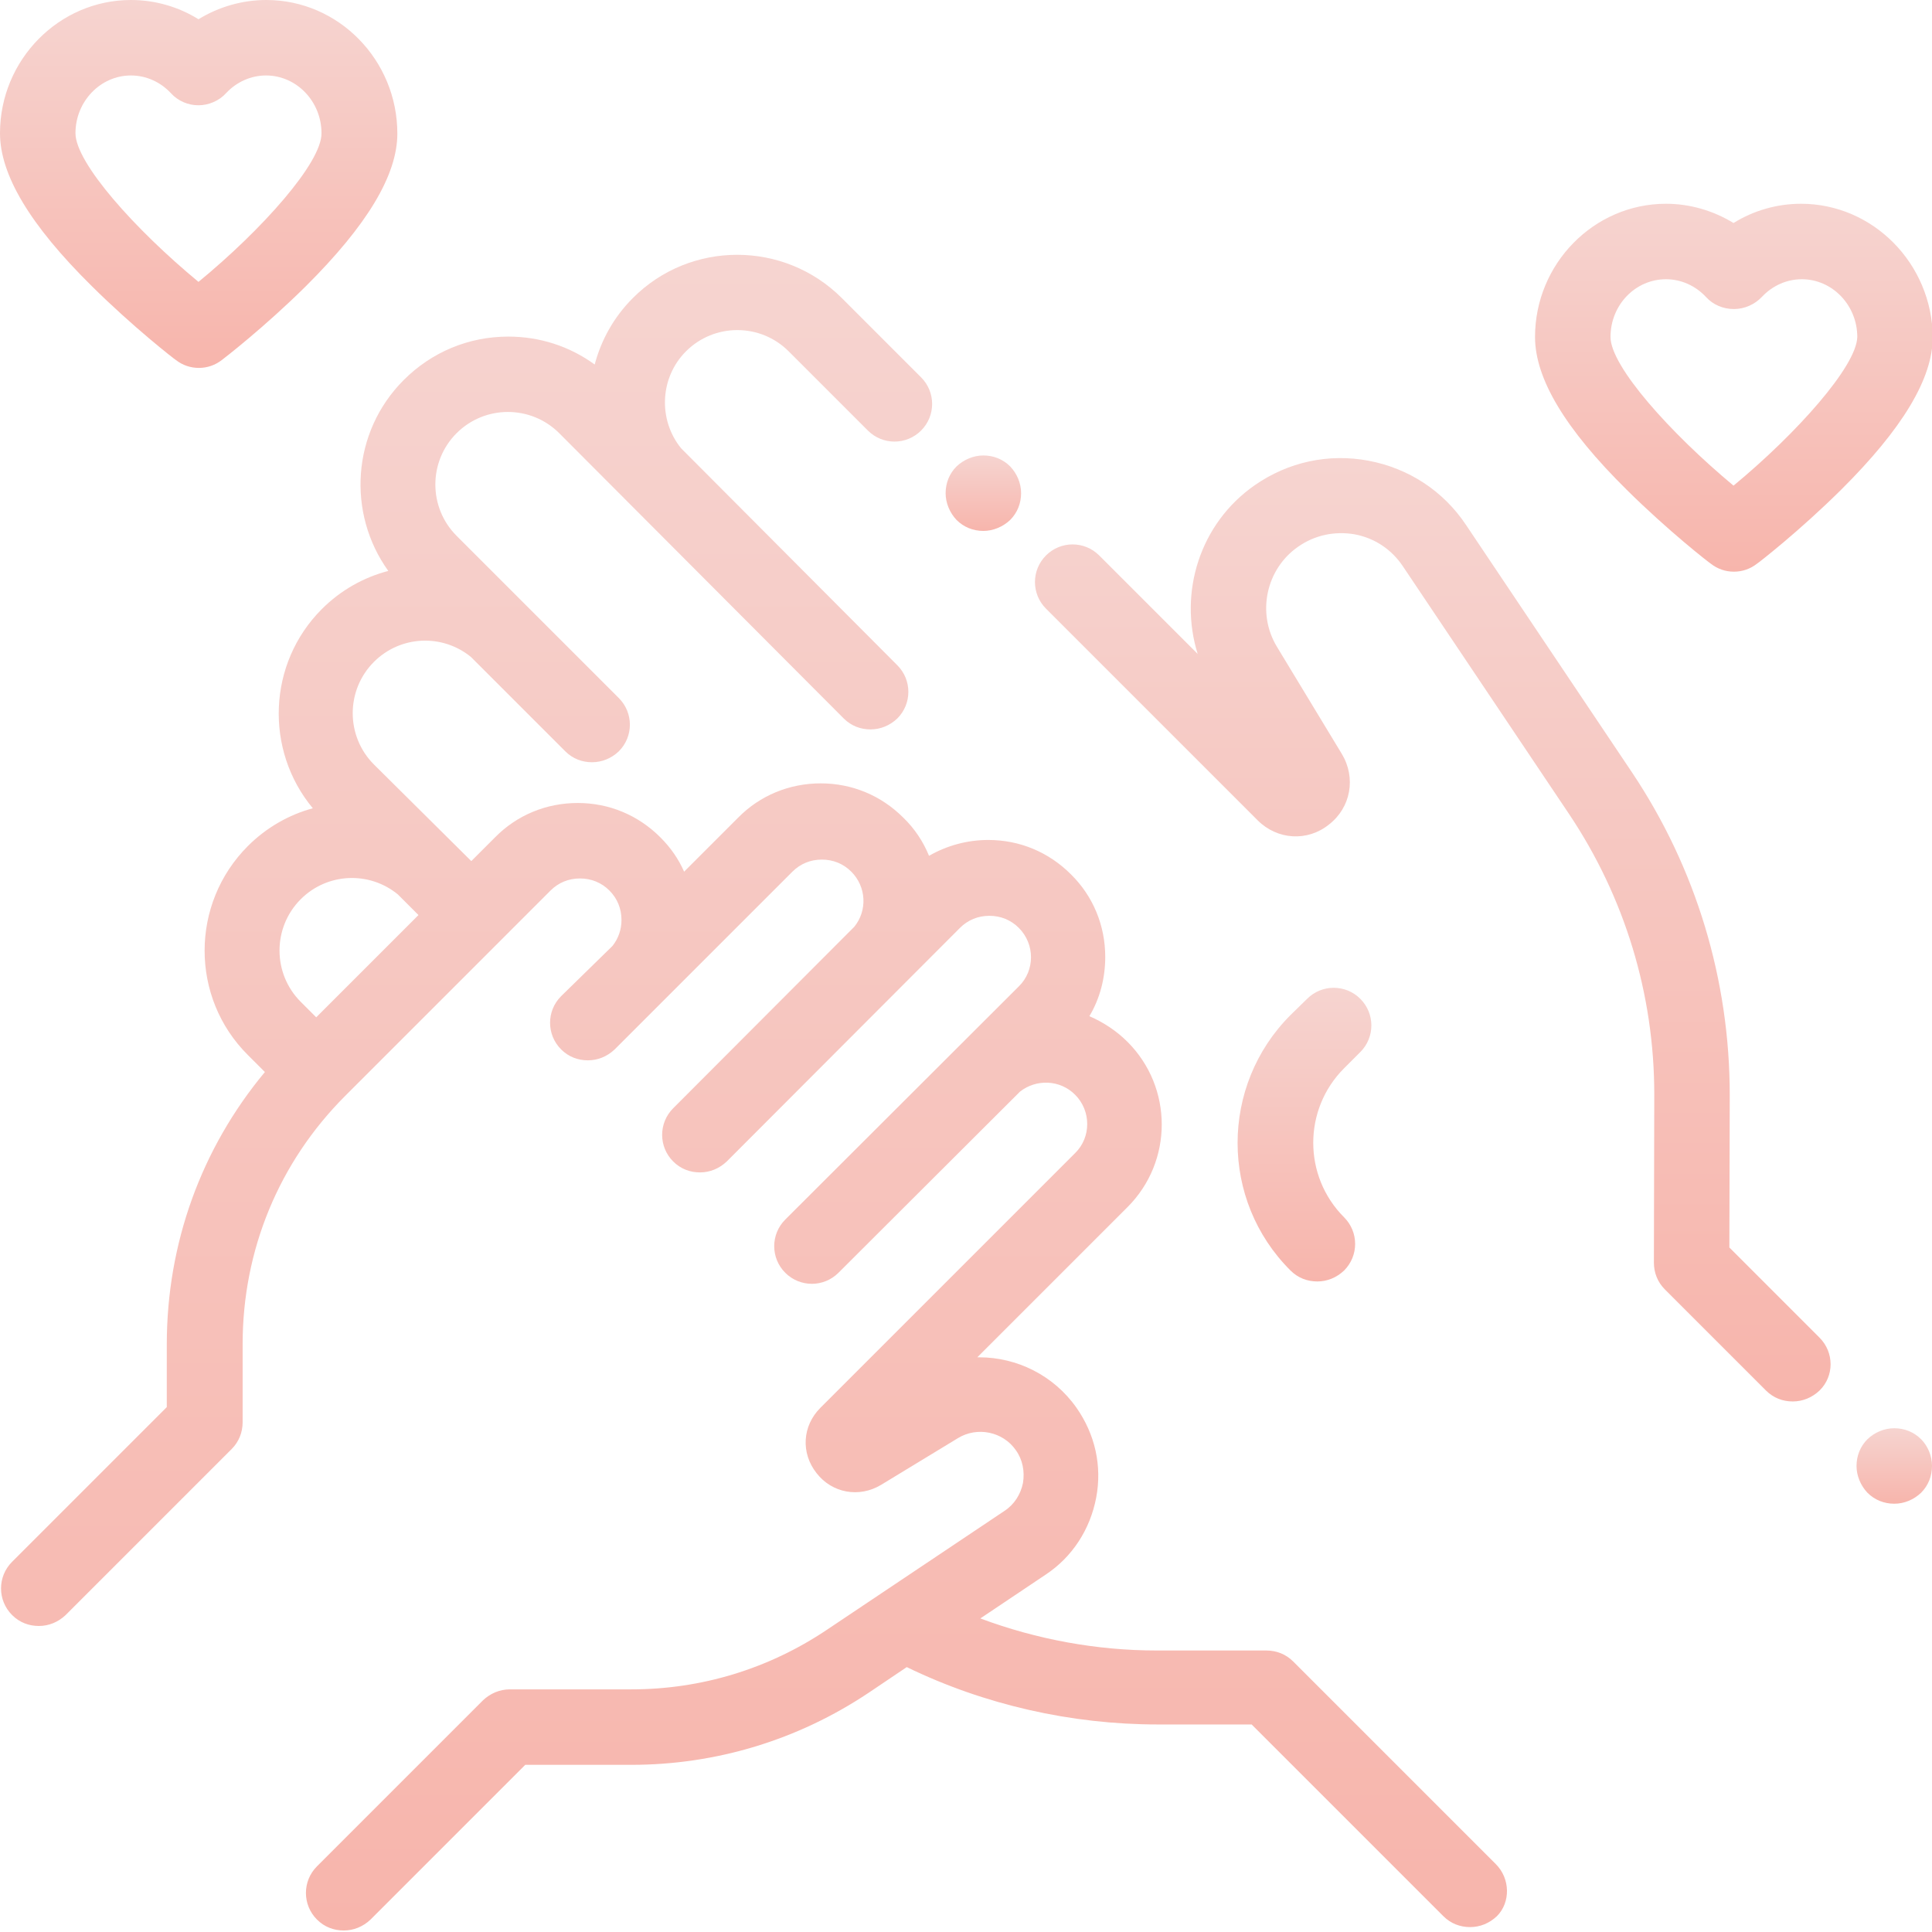
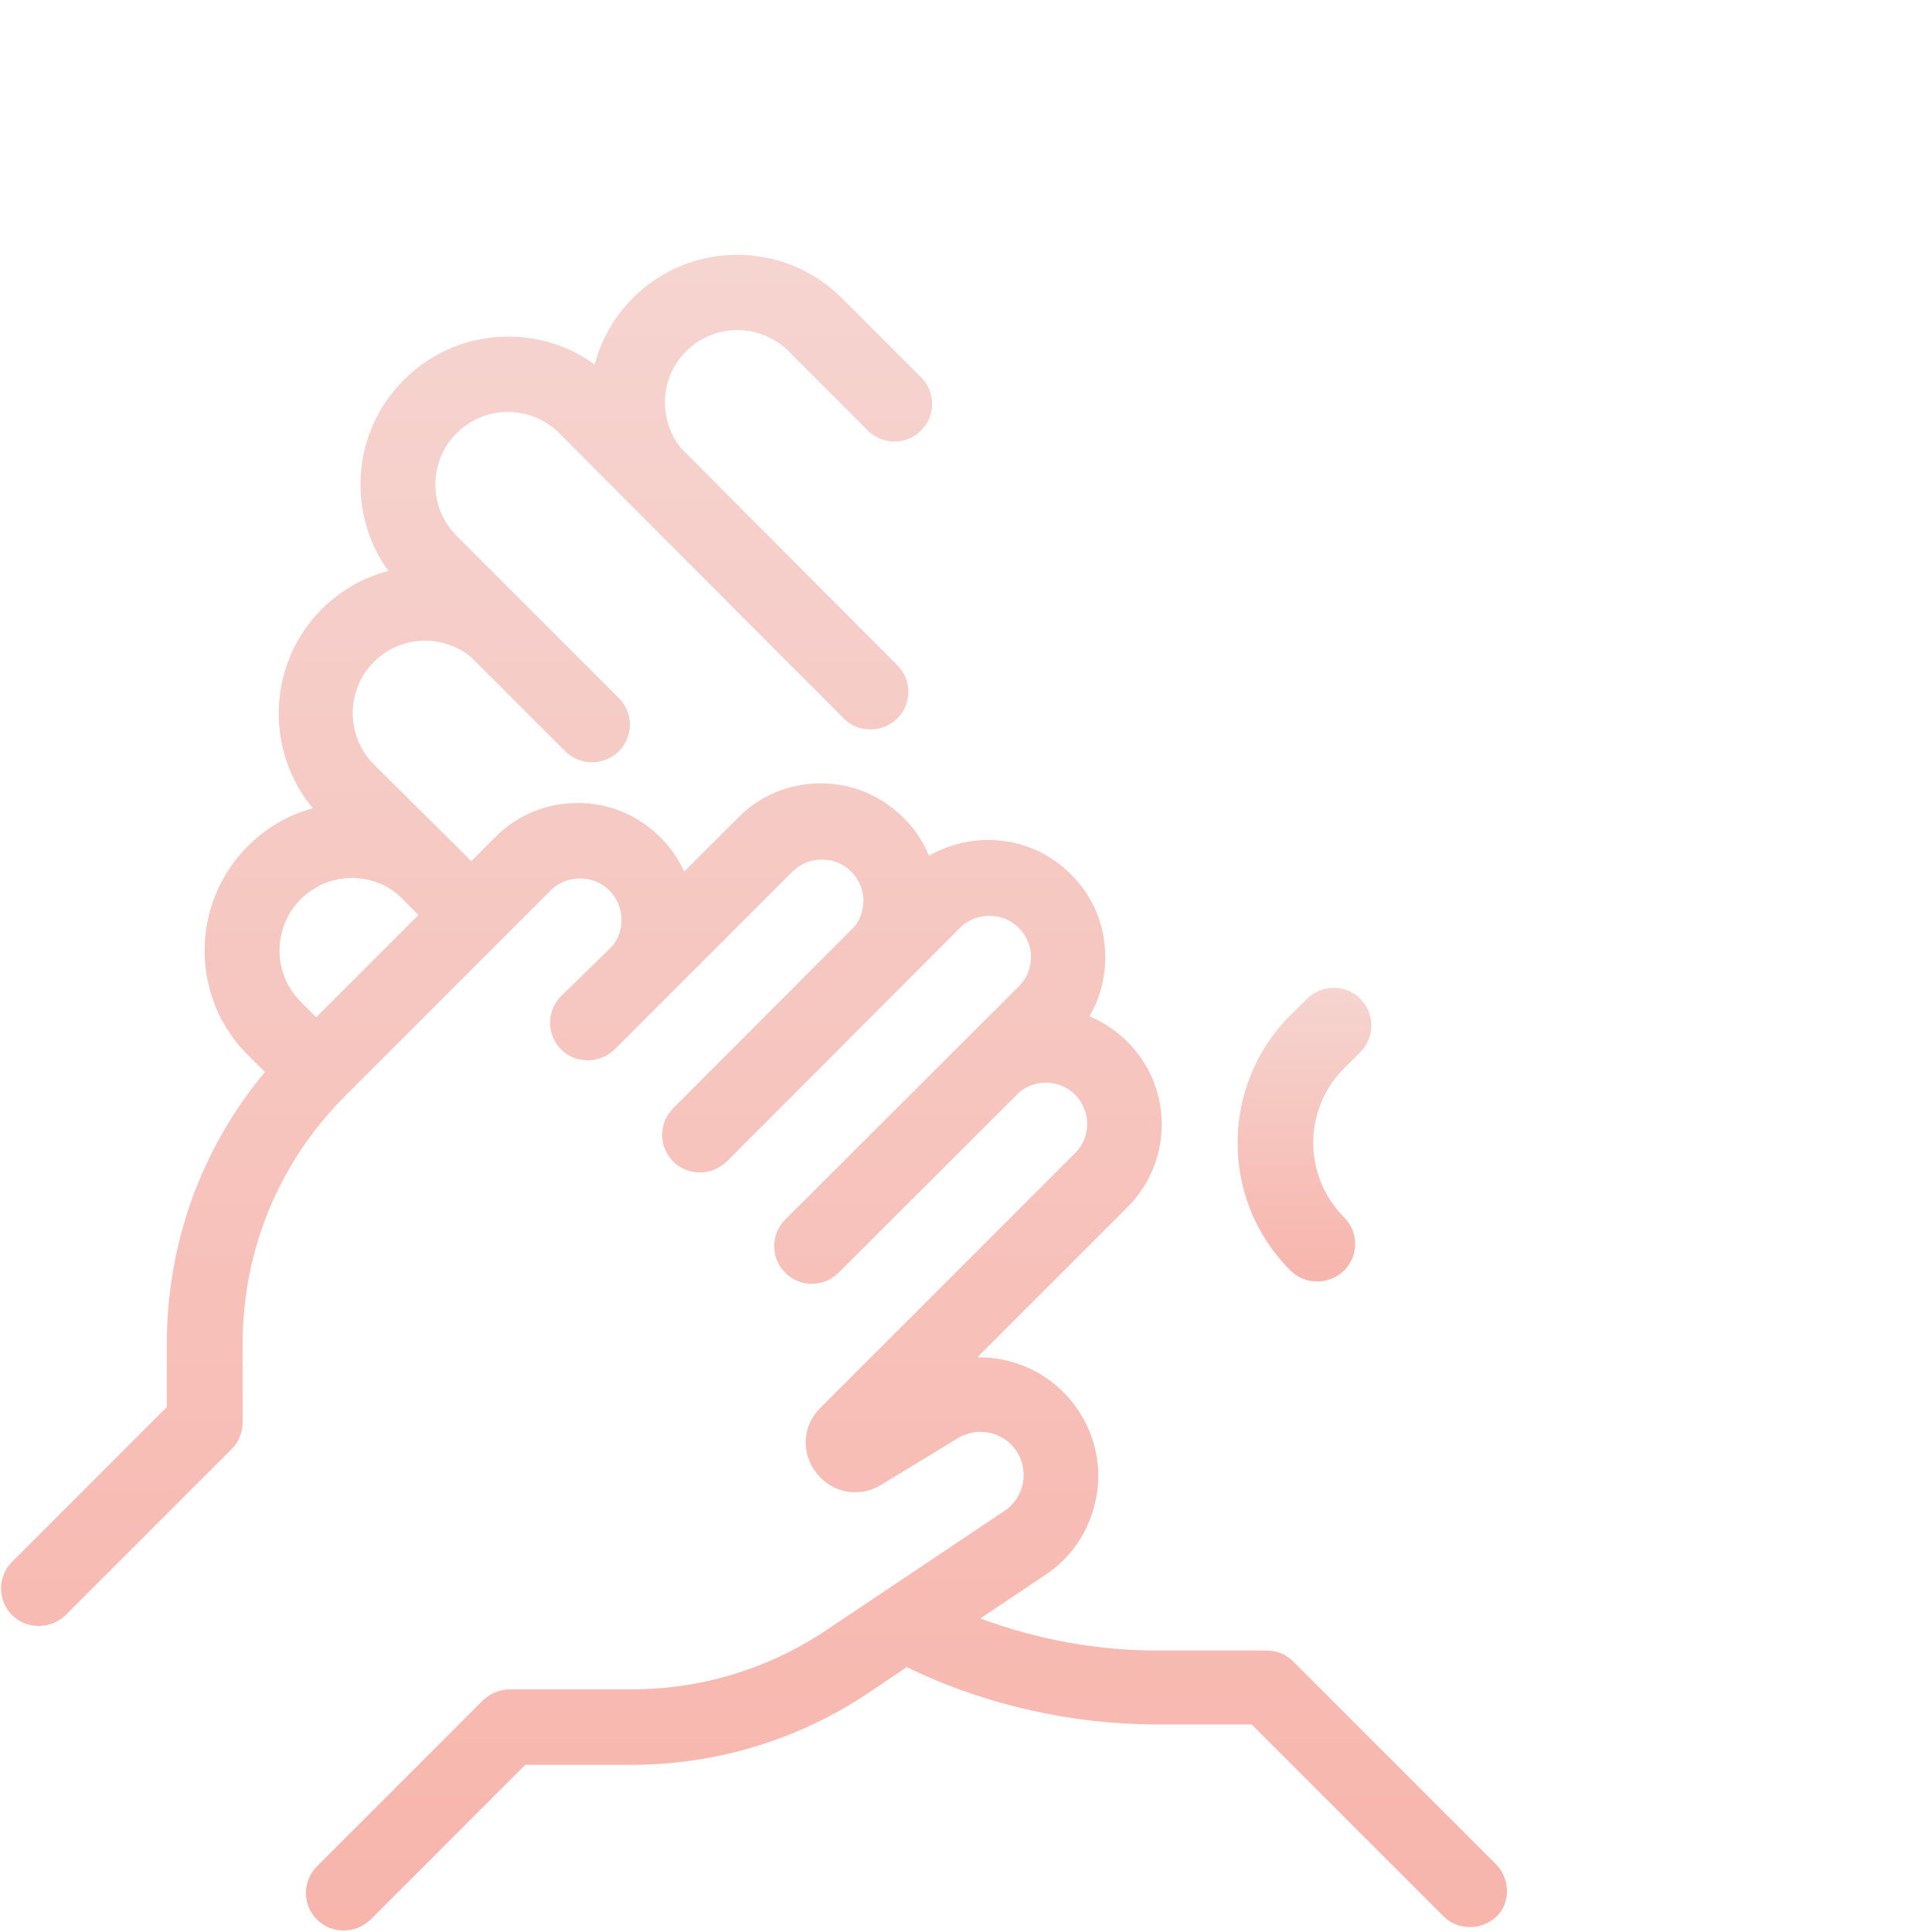
<svg xmlns="http://www.w3.org/2000/svg" version="1.1" id="Capa_1" x="0px" y="0px" viewBox="0 0 512 512" style="enable-background:new 0 0 512 512;" xml:space="preserve">
  <style type="text/css">
	.st0{fill:url(#SVGID_1_);}
	.st1{fill:url(#SVGID_2_);}
	.st2{fill:url(#SVGID_3_);}
	.st3{fill:url(#SVGID_4_);}
	.st4{fill:url(#SVGID_5_);}
	.st5{fill:url(#SVGID_6_);}
	.st6{fill:url(#SVGID_7_);}
</style>
  <g>
    <g>
      <linearGradient id="SVGID_1_" gradientUnits="userSpaceOnUse" x1="199.819" y1="444.475" x2="199.819" y2="0.4" gradientTransform="matrix(1 0 0 -1 0 512)">
        <stop offset="1.177884e-03" style="stop-color:#F6D4D0" />
        <stop offset="1" style="stop-color:#F7B5AC" />
      </linearGradient>
      <path class="st0" d="M396.4,494l-53.7-53.7c-1.9-1.9-4.4-2.9-7.1-2.9l0,0h-28.8c-0.1,0-0.1,0-0.2,0c-15.9,0-31.8-2.9-46.8-8.5    l17.3-11.6c7.1-4.7,11.8-12,13.4-20.4s-0.3-16.8-5.2-23.8c-6.1-8.7-15.9-13.4-25.8-13.4c-0.2,0-0.3,0-0.5,0l39.8-39.8    c12.1-12.1,12.1-31.7,0-43.8c-2.9-2.9-6.4-5.2-10.1-6.8c2.8-4.7,4.2-10.1,4.2-15.7c0-8.3-3.2-16.1-9.1-21.9    c-5.9-5.9-13.6-9.1-21.9-9.1c-5.6,0-11,1.5-15.7,4.2c-1.5-3.7-3.8-7.2-6.8-10.1c-5.9-5.9-13.6-9.1-21.9-9.1s-16.1,3.2-21.9,9.1    L181.3,231c-1.5-3.4-3.6-6.4-6.3-9.1c-5.9-5.9-13.6-9.1-21.9-9.1s-16.1,3.2-21.9,9.1l-6.3,6.3l-25.8-25.6    c-7.5-7.5-7.5-19.7,0-27.2c7-7,18.1-7.5,25.7-1.3l25,25c2,2,4.5,2.9,7.1,2.9s5.1-1,7.1-2.9c3.9-3.9,3.9-10.2,0-14.1l-43-43    c-7.5-7.5-7.5-19.7,0-27.2s19.7-7.5,27.2,0l75.4,75.6c2,2,4.5,2.9,7.1,2.9s5.1-1,7.1-2.9c3.9-3.9,3.9-10.2,0-14.1l-57.3-57.5    c-6.1-7.5-5.7-18.7,1.3-25.7c7.5-7.5,19.7-7.5,27.2,0l21,21c3.9,3.9,10.2,3.9,14.1,0c3.9-3.9,3.9-10.2,0-14.1l-21-21    c-15.3-15.3-40.2-15.3-55.4,0c-5.1,5.1-8.4,11.2-10.1,17.6c-6.6-4.8-14.5-7.4-22.9-7.4c-10.5,0-20.3,4.1-27.7,11.5    c-13.8,13.8-15.1,35.3-4.1,50.6c-6.5,1.7-12.6,5.1-17.6,10.1c-14.4,14.4-15.2,37.4-2.4,52.8c-6.3,1.7-12.3,5.1-17.2,10    c-15.3,15.3-15.3,40.2,0,55.4l4.5,4.5c-16.9,20.3-26,45.5-26,72.2v16.6l-41,41c-3.9,3.9-3.9,10.2,0,14.1c2,2,4.5,2.9,7.1,2.9    s5.1-1,7.1-2.9l44-44c1.9-1.9,2.9-4.4,2.9-7.1v-20.7c0-24.9,9.6-48.2,27.2-65.8l49.6-49.6l0,0l4.8-4.8c2.1-2.1,4.8-3.2,7.8-3.2    s5.7,1.1,7.8,3.2c2.1,2.1,3.2,4.8,3.2,7.8c0,2.5-0.8,4.9-2.4,6.9L148.7,264c-3.9,3.9-3.9,10.2,0,14.1l0,0l0,0c2,2,4.5,2.9,7.1,2.9    s5.1-1,7.1-2.9L210,231c2.1-2.1,4.8-3.2,7.8-3.2s5.7,1.1,7.8,3.2c4,4,4.3,10.3,0.8,14.6l-48,48.1c-3.9,3.9-3.9,10.2,0,14.1    c2,2,4.5,2.9,7.1,2.9s5.1-1,7.1-2.9l61.8-61.9c2.1-2.1,4.8-3.2,7.8-3.2s5.7,1.1,7.8,3.2c4.3,4.3,4.3,11.3,0,15.5l-61.9,61.8    c-3.9,3.9-3.9,10.2,0,14.1s10.2,3.9,14.1,0l48.1-48c4.3-3.4,10.6-3.2,14.6,0.8c4.3,4.3,4.3,11.3,0,15.5l-67.5,67.5    c-4.8,4.8-5.2,12-1,17.3c4.1,5.3,11.3,6.6,17.1,3.1l20.4-12.4c5.1-3.1,11.9-1.7,15.3,3.2c1.8,2.5,2.4,5.6,1.9,8.7    c-0.6,3-2.3,5.7-4.9,7.4L219,432c-15.4,10.3-33.2,15.7-51.7,15.7h-0.1h-32.1l0,0c-2.7,0-5.2,1.1-7.1,2.9l-44,44    c-3.9,3.9-3.9,10.2,0,14.1c2,2,4.5,2.9,7.1,2.9s5.1-1,7.1-2.9l41-41h27.9c0.1,0,0.1,0,0.2,0c22.5,0,44.2-6.6,62.9-19.1l10.1-6.8    c20.6,10,43.6,15.2,66.5,15.2c0.1,0,0.1,0,0.2,0h24.7l50.8,50.8c2,2,4.5,2.9,7.1,2.9s5.1-1,7.1-2.9    C400.3,504.2,400.3,497.9,396.4,494z M104.4,249L104.4,249l-20.6,20.6l-4.1-4.1c-7.5-7.5-7.5-19.7,0-27.2c7-7,18.1-7.5,25.7-1.3    l5.5,5.5L104.4,249z" />
    </g>
  </g>
  <g>
    <g>
      <linearGradient id="SVGID_2_" gradientUnits="userSpaceOnUse" x1="502" y1="133.548" x2="502" y2="113.548" gradientTransform="matrix(1 0 0 -1 0 512)">
        <stop offset="1.177884e-03" style="stop-color:#F6D4D0" />
        <stop offset="1" style="stop-color:#F7B5AC" />
      </linearGradient>
-       <path class="st1" d="M509.1,381.4c-1.9-1.9-4.4-2.9-7.1-2.9s-5.2,1.1-7.1,2.9c-1.9,1.9-2.9,4.4-2.9,7.1c0,2.6,1.1,5.2,2.9,7.1    c1.9,1.9,4.4,2.9,7.1,2.9s5.2-1.1,7.1-2.9c1.9-1.9,2.9-4.4,2.9-7.1S510.9,383.2,509.1,381.4z" />
    </g>
  </g>
  <g>
    <g>
      <linearGradient id="SVGID_3_" gradientUnits="userSpaceOnUse" x1="379.7" y1="390.603" x2="379.7" y2="140.6" gradientTransform="matrix(1 0 0 -1 0 512)">
        <stop offset="1.177884e-03" style="stop-color:#F6D4D0" />
        <stop offset="1" style="stop-color:#F7B5AC" />
      </linearGradient>
-       <path class="st2" d="M482.2,354.5l-23.9-23.9l0.1-40.4c0-30.5-8.9-60.1-25.9-85.5l-44-65.6c-6-9-15.2-15-25.8-17    c-10.6-2-21.3,0.3-30.2,6.5c-14.5,10.1-20.2,28.4-15.1,44.7l-26.1-26.1c-3.9-3.9-10.2-3.9-14.1,0s-3.9,10.2,0,14.1l56.1,56.1    c5.2,5.2,13.2,5.7,18.9,1.1c5.8-4.5,7.2-12.4,3.4-18.7l-17.2-28.4c-5.4-8.9-2.9-20.6,5.6-26.5c4.4-3.1,9.7-4.2,15-3.3    c5.3,1,9.8,4,12.8,8.5l44,65.6c14.8,22.1,22.6,47.8,22.6,74.3l-0.1,44.6c0,2.7,1,5.2,2.9,7.1l26.8,26.8c2,2,4.5,2.9,7.1,2.9    s5.1-1,7.1-2.9C486.1,364.7,486.1,358.4,482.2,354.5z" />
    </g>
  </g>
  <g>
    <g>
      <linearGradient id="SVGID_4_" gradientUnits="userSpaceOnUse" x1="260.6" y1="391.3" x2="260.6" y2="371.3" gradientTransform="matrix(1 0 0 -1 0 512)">
        <stop offset="1.177884e-03" style="stop-color:#F6D4D0" />
        <stop offset="1" style="stop-color:#F7B5AC" />
      </linearGradient>
-       <path class="st3" d="M267.7,123.6c-1.9-1.9-4.4-2.9-7.1-2.9c-2.6,0-5.2,1.1-7.1,2.9c-1.9,1.9-2.9,4.4-2.9,7.1    c0,2.6,1.1,5.2,2.9,7.1c1.9,1.9,4.4,2.9,7.1,2.9c2.6,0,5.2-1.1,7.1-2.9c1.9-1.9,2.9-4.4,2.9-7.1S269.5,125.5,267.7,123.6z" />
    </g>
  </g>
  <g>
    <g>
      <linearGradient id="SVGID_5_" gradientUnits="userSpaceOnUse" x1="345.7" y1="250.225" x2="345.7" y2="172.271" gradientTransform="matrix(1 0 0 -1 0 512)">
        <stop offset="1.177884e-03" style="stop-color:#F6D4D0" />
        <stop offset="1" style="stop-color:#F7B5AC" />
      </linearGradient>
      <path class="st4" d="M360.5,278.8c3.9-3.9,3.9-10.2,0-14.1s-10.2-3.9-14.1,0L342,269c-18.7,18.7-18.7,49.1,0,67.7    c2,2,4.5,2.9,7.1,2.9s5.1-1,7.1-2.9c3.9-3.9,3.9-10.2,0-14.1c-10.9-10.9-10.9-28.6,0-39.5L360.5,278.8z" />
    </g>
  </g>
  <g>
    <g>
      <linearGradient id="SVGID_6_" gradientUnits="userSpaceOnUse" x1="459.5" y1="458" x2="459.5" y2="360.5" gradientTransform="matrix(1 0 0 -1 0 512)">
        <stop offset="1.177884e-03" style="stop-color:#F6D4D0" />
        <stop offset="1" style="stop-color:#F7B5AC" />
      </linearGradient>
-       <path class="st5" d="M477.3,54c-6.4,0-12.6,1.8-17.9,5.1c-5.4-3.3-11.6-5.1-17.9-5.1c-19.1,0-34.7,15.9-34.7,35.3    c0,11,7.9,24.3,24.3,40.5c11,10.9,21.8,19.3,22.3,19.6c1.8,1.4,3.9,2.1,6.1,2.1s4.3-0.7,6.1-2.1c0.5-0.3,11.3-8.7,22.3-19.6    c16.3-16.2,24.3-29.5,24.3-40.5C512,69.9,496.4,54,477.3,54z M459.4,128.7c-16.7-13.9-32.6-31.6-32.6-39.4    c0-8.5,6.6-15.3,14.7-15.3c4,0,7.8,1.7,10.6,4.7c1.9,2.1,4.6,3.2,7.4,3.2s5.5-1.2,7.4-3.2c2.8-3,6.6-4.7,10.6-4.7    c8.1,0,14.7,6.9,14.7,15.3C492,97.1,476.1,114.9,459.4,128.7z" />
    </g>
  </g>
  <g>
    <g>
      <linearGradient id="SVGID_7_" gradientUnits="userSpaceOnUse" x1="52.65" y1="512" x2="52.65" y2="414.5" gradientTransform="matrix(1 0 0 -1 0 512)">
        <stop offset="1.177884e-03" style="stop-color:#F6D4D0" />
        <stop offset="1" style="stop-color:#F7B5AC" />
      </linearGradient>
-       <path class="st6" d="M70.6,0c-6.4,0-12.6,1.8-18,5.1C47.3,1.8,41.1,0,34.7,0C15.6,0,0,15.9,0,35.3c0,11,7.9,24.3,24.3,40.5    c11,10.9,21.8,19.3,22.3,19.6c1.8,1.4,3.9,2.1,6.1,2.1s4.3-0.7,6.1-2.1C59.2,95.1,70,86.8,81,75.9c16.3-16.2,24.3-29.5,24.3-40.5    C105.3,15.9,89.7,0,70.6,0z M52.6,74.7C35.9,60.9,20,43.2,20,35.3C20,26.9,26.6,20,34.7,20c4,0,7.8,1.7,10.6,4.7    c1.9,2.1,4.6,3.2,7.3,3.2s5.5-1.2,7.3-3.2c2.8-3,6.6-4.7,10.6-4.7c8.1,0,14.7,6.9,14.7,15.3C85.3,43.1,69.4,60.9,52.6,74.7z" />
    </g>
  </g>
</svg>